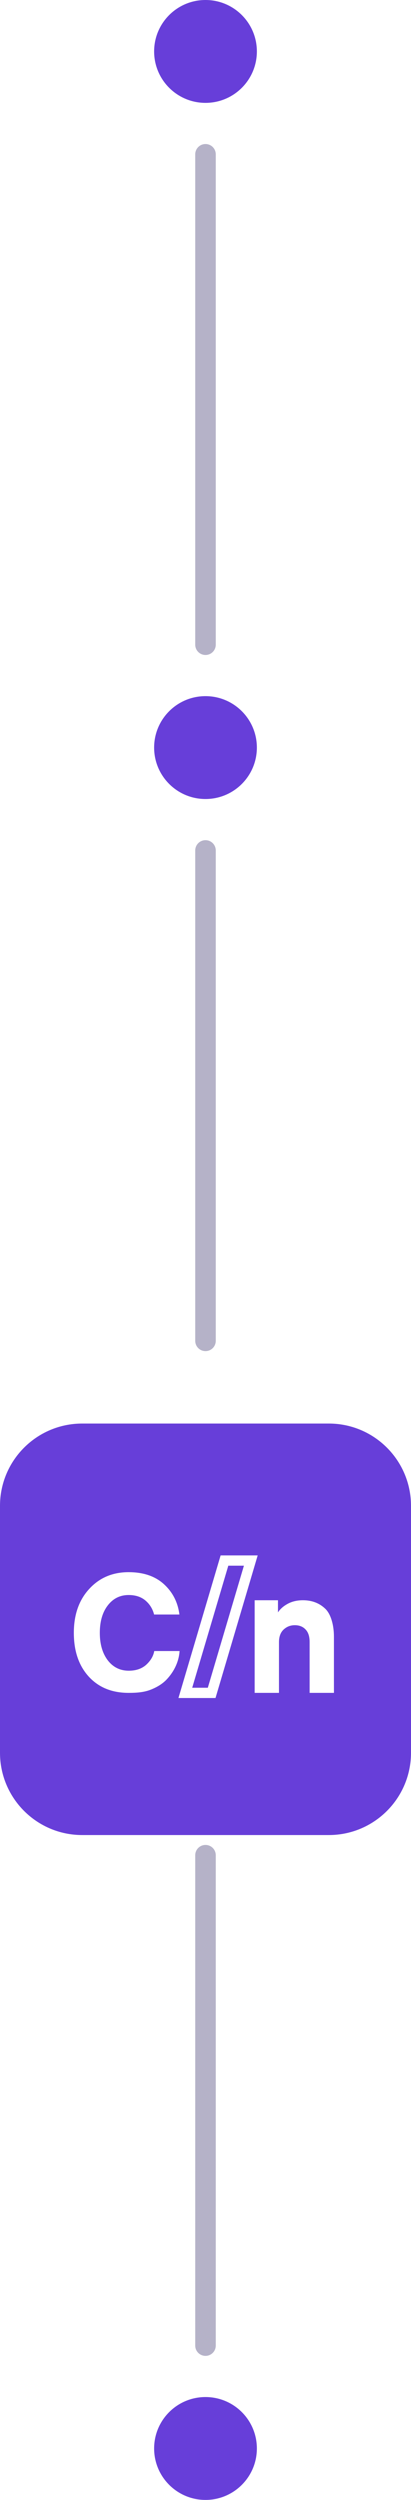
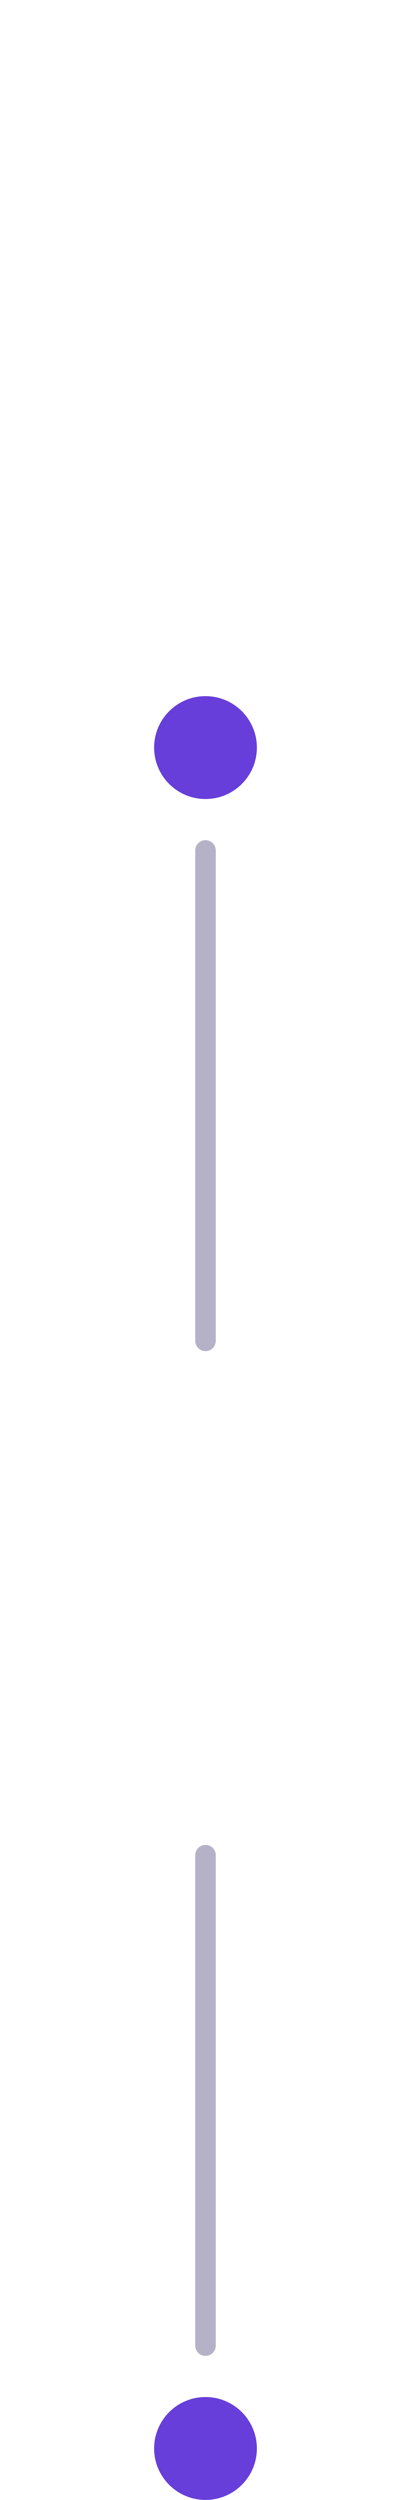
<svg xmlns="http://www.w3.org/2000/svg" width="40" height="243" viewBox="0 0 40 243" fill="none">
  <g clip-path="url(#clip0_2620_11946)">
-     <path d="M25 5C25 2.239 22.761 0 20 0C17.239 0 15 2.239 15 5C15 7.761 17.239 10 20 10C22.761 10 25 7.761 25 5Z" fill="#673ED9" />
-     <path d="M20.5 62.667L20.5 15C20.5 14.724 20.276 14.5 20 14.5C19.724 14.5 19.5 14.724 19.5 15L19.5 62.667C19.5 62.943 19.724 63.167 20 63.167C20.276 63.167 20.5 62.943 20.5 62.667Z" fill="#B5B2C8" stroke="#B5B2C8" stroke-width="1" />
    <path d="M25 72.667C25 69.906 22.761 67.667 20 67.667C17.239 67.667 15 69.906 15 72.667C15 75.428 17.239 77.667 20 77.667C22.761 77.667 25 75.428 25 72.667Z" fill="#673ED9" />
    <path d="M20.5 130.334L20.5 82.667C20.5 82.391 20.276 82.167 20 82.167C19.724 82.167 19.5 82.391 19.5 82.667L19.5 130.334C19.5 130.61 19.724 130.834 20 130.834C20.276 130.834 20.5 130.61 20.5 130.334Z" fill="#B5B2C8" stroke="#B5B2C8" stroke-width="1" />
    <g filter="url(#filter0_d_2620_11946)">
-       <path d="M32 135.333H8C3.582 135.333 0 138.915 0 143.333V167.333C0 171.751 3.582 175.333 8 175.333H32C36.418 175.333 40 171.751 40 167.333V143.333C40 138.915 36.418 135.333 32 135.333Z" fill="#673ED9" />
-       <path d="M15.014 157.446H17.477C17.445 157.943 17.321 158.43 17.105 158.905C16.889 159.38 16.586 159.824 16.197 160.234C15.808 160.634 15.295 160.958 14.657 161.207C14.02 161.455 13.323 161.513 12.534 161.513C10.989 161.513 9.698 161.05 8.693 159.991C7.688 158.921 7.186 157.484 7.186 155.68C7.186 153.919 7.683 152.498 8.677 151.417C9.671 150.326 10.951 149.78 12.518 149.78C13.955 149.78 15.1 150.169 15.954 150.947C16.808 151.725 17.31 152.708 17.461 153.897H14.998C14.857 153.346 14.576 152.892 14.155 152.536C13.733 152.179 13.188 152.001 12.518 152.001C11.686 152.001 11.011 152.336 10.492 153.006C9.973 153.675 9.714 154.567 9.714 155.68C9.714 156.782 9.973 157.673 10.492 158.354C11.011 159.024 11.691 159.359 12.534 159.359C13.236 159.359 13.804 159.164 14.236 158.775C14.668 158.376 14.927 157.933 15.014 157.446Z" fill="white" />
      <path d="M24.784 152.509H27.053V153.692C27.269 153.357 27.588 153.077 28.009 152.85C28.431 152.623 28.923 152.509 29.484 152.509C30.349 152.509 31.067 152.779 31.64 153.32C32.213 153.849 32.499 154.956 32.499 156.036L32.5 161.513H30.134L30.133 156.555C30.133 156.026 30.003 155.626 29.744 155.356C29.484 155.075 29.133 154.934 28.69 154.934C28.269 154.934 27.907 155.075 27.604 155.356C27.302 155.637 27.151 156.047 27.151 156.587V161.513H24.784V152.509Z" fill="white" />
      <path d="M24.409 148.65L20.6 161.513H18.037L21.846 148.65H24.409Z" stroke="white" />
    </g>
    <path d="M20.5 228L20.5 180.333C20.5 180.057 20.276 179.833 20 179.833C19.724 179.833 19.5 180.057 19.5 180.333L19.5 228C19.5 228.276 19.724 228.5 20 228.5C20.276 228.5 20.5 228.276 20.5 228Z" fill="#B5B2C8" stroke="#B5B2C8" stroke-width="1" />
    <path d="M25 238C25 235.239 22.761 233 20 233C17.239 233 15 235.239 15 238C15 240.761 17.239 243 20 243C22.761 243 25 240.761 25 238Z" fill="#673ED9" />
  </g>
  <defs>
    <filter id="filter0_d_2620_11946" x="-23.484" y="114.889" width="86.968" height="86.968" filterUnits="userSpaceOnUse" color-interpolation-filters="sRGB">
      <feFlood flood-opacity="0" result="BackgroundImageFix" />
      <feColorMatrix in="SourceAlpha" type="matrix" values="0 0 0 0 0 0 0 0 0 0 0 0 0 0 0 0 0 0 127 0" result="hardAlpha" />
      <feOffset dy="3.04" />
      <feGaussianBlur stdDeviation="11.742" />
      <feComposite in2="hardAlpha" operator="out" />
      <feColorMatrix type="matrix" values="0 0 0 0 0.087 0 0 0 0 0.076 0 0 0 0 0.218 0 0 0 0.1 0" />
      <feBlend mode="normal" in2="BackgroundImageFix" result="effect1_dropShadow_2620_11946" />
      <feBlend mode="normal" in="SourceGraphic" in2="effect1_dropShadow_2620_11946" result="shape" />
    </filter>
    <clipPath id="clip0_2620_11946">
      <rect width="40" height="243" fill="white" />
    </clipPath>
  </defs>
</svg>